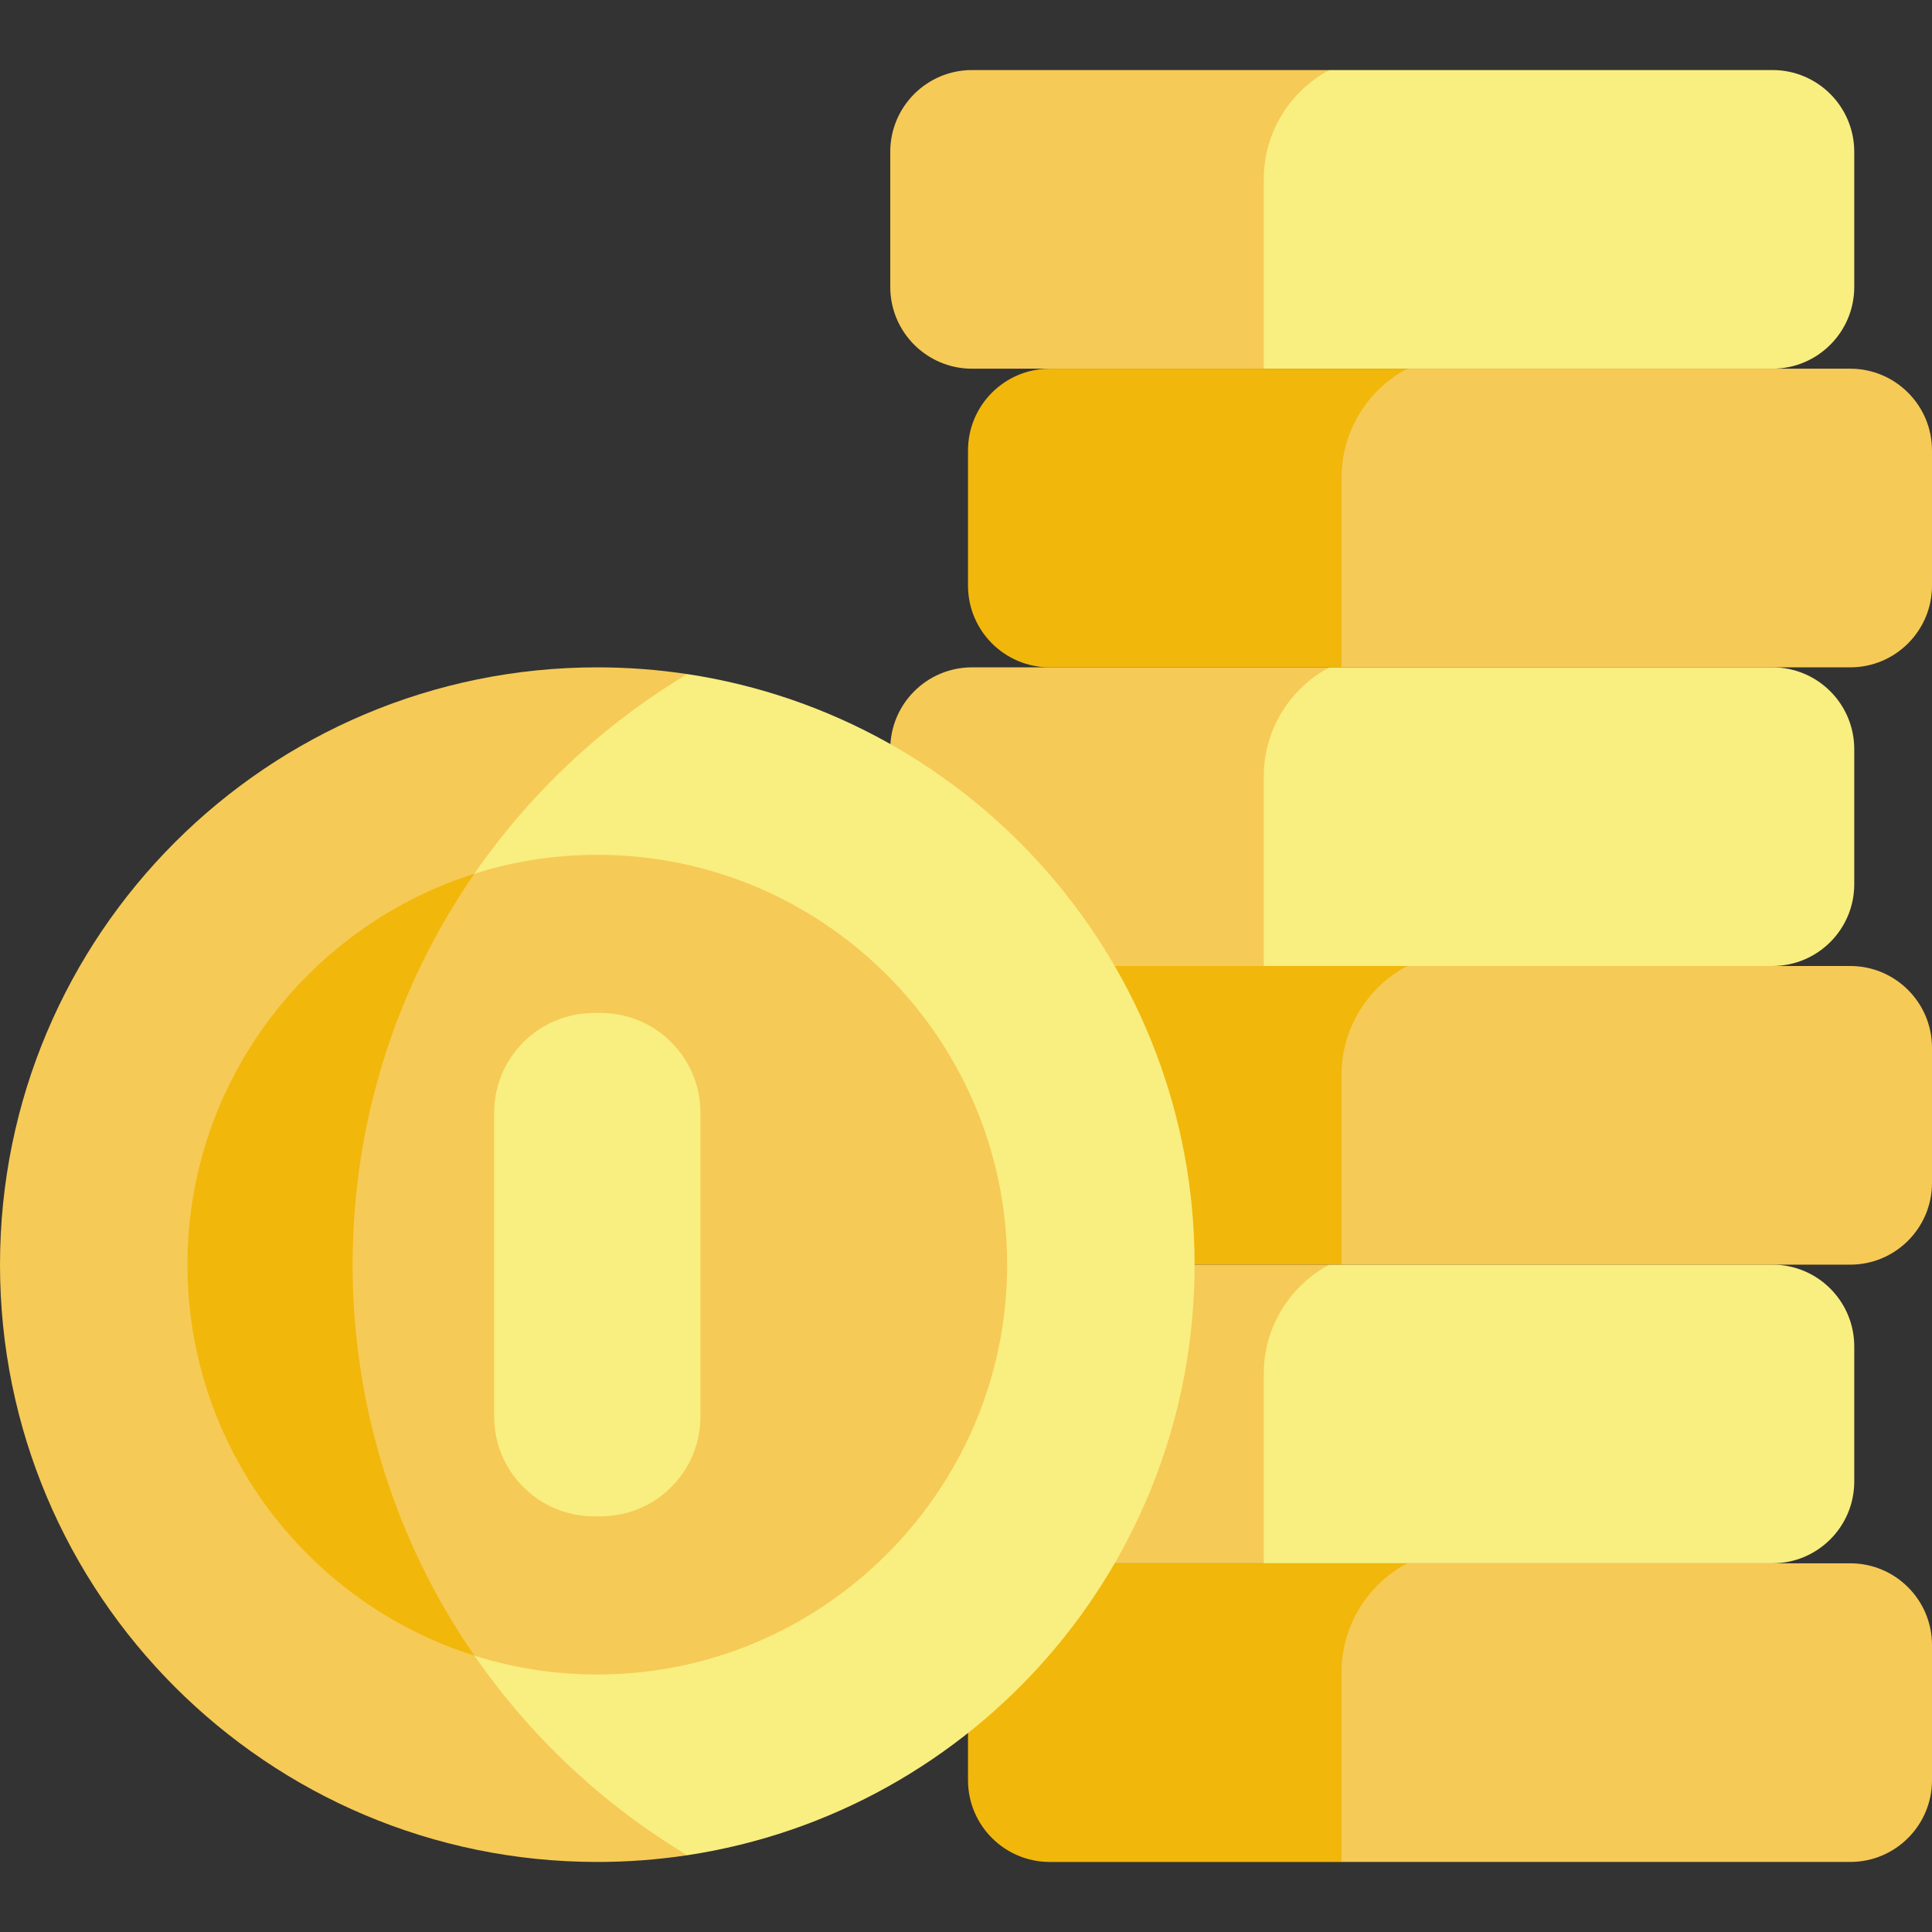
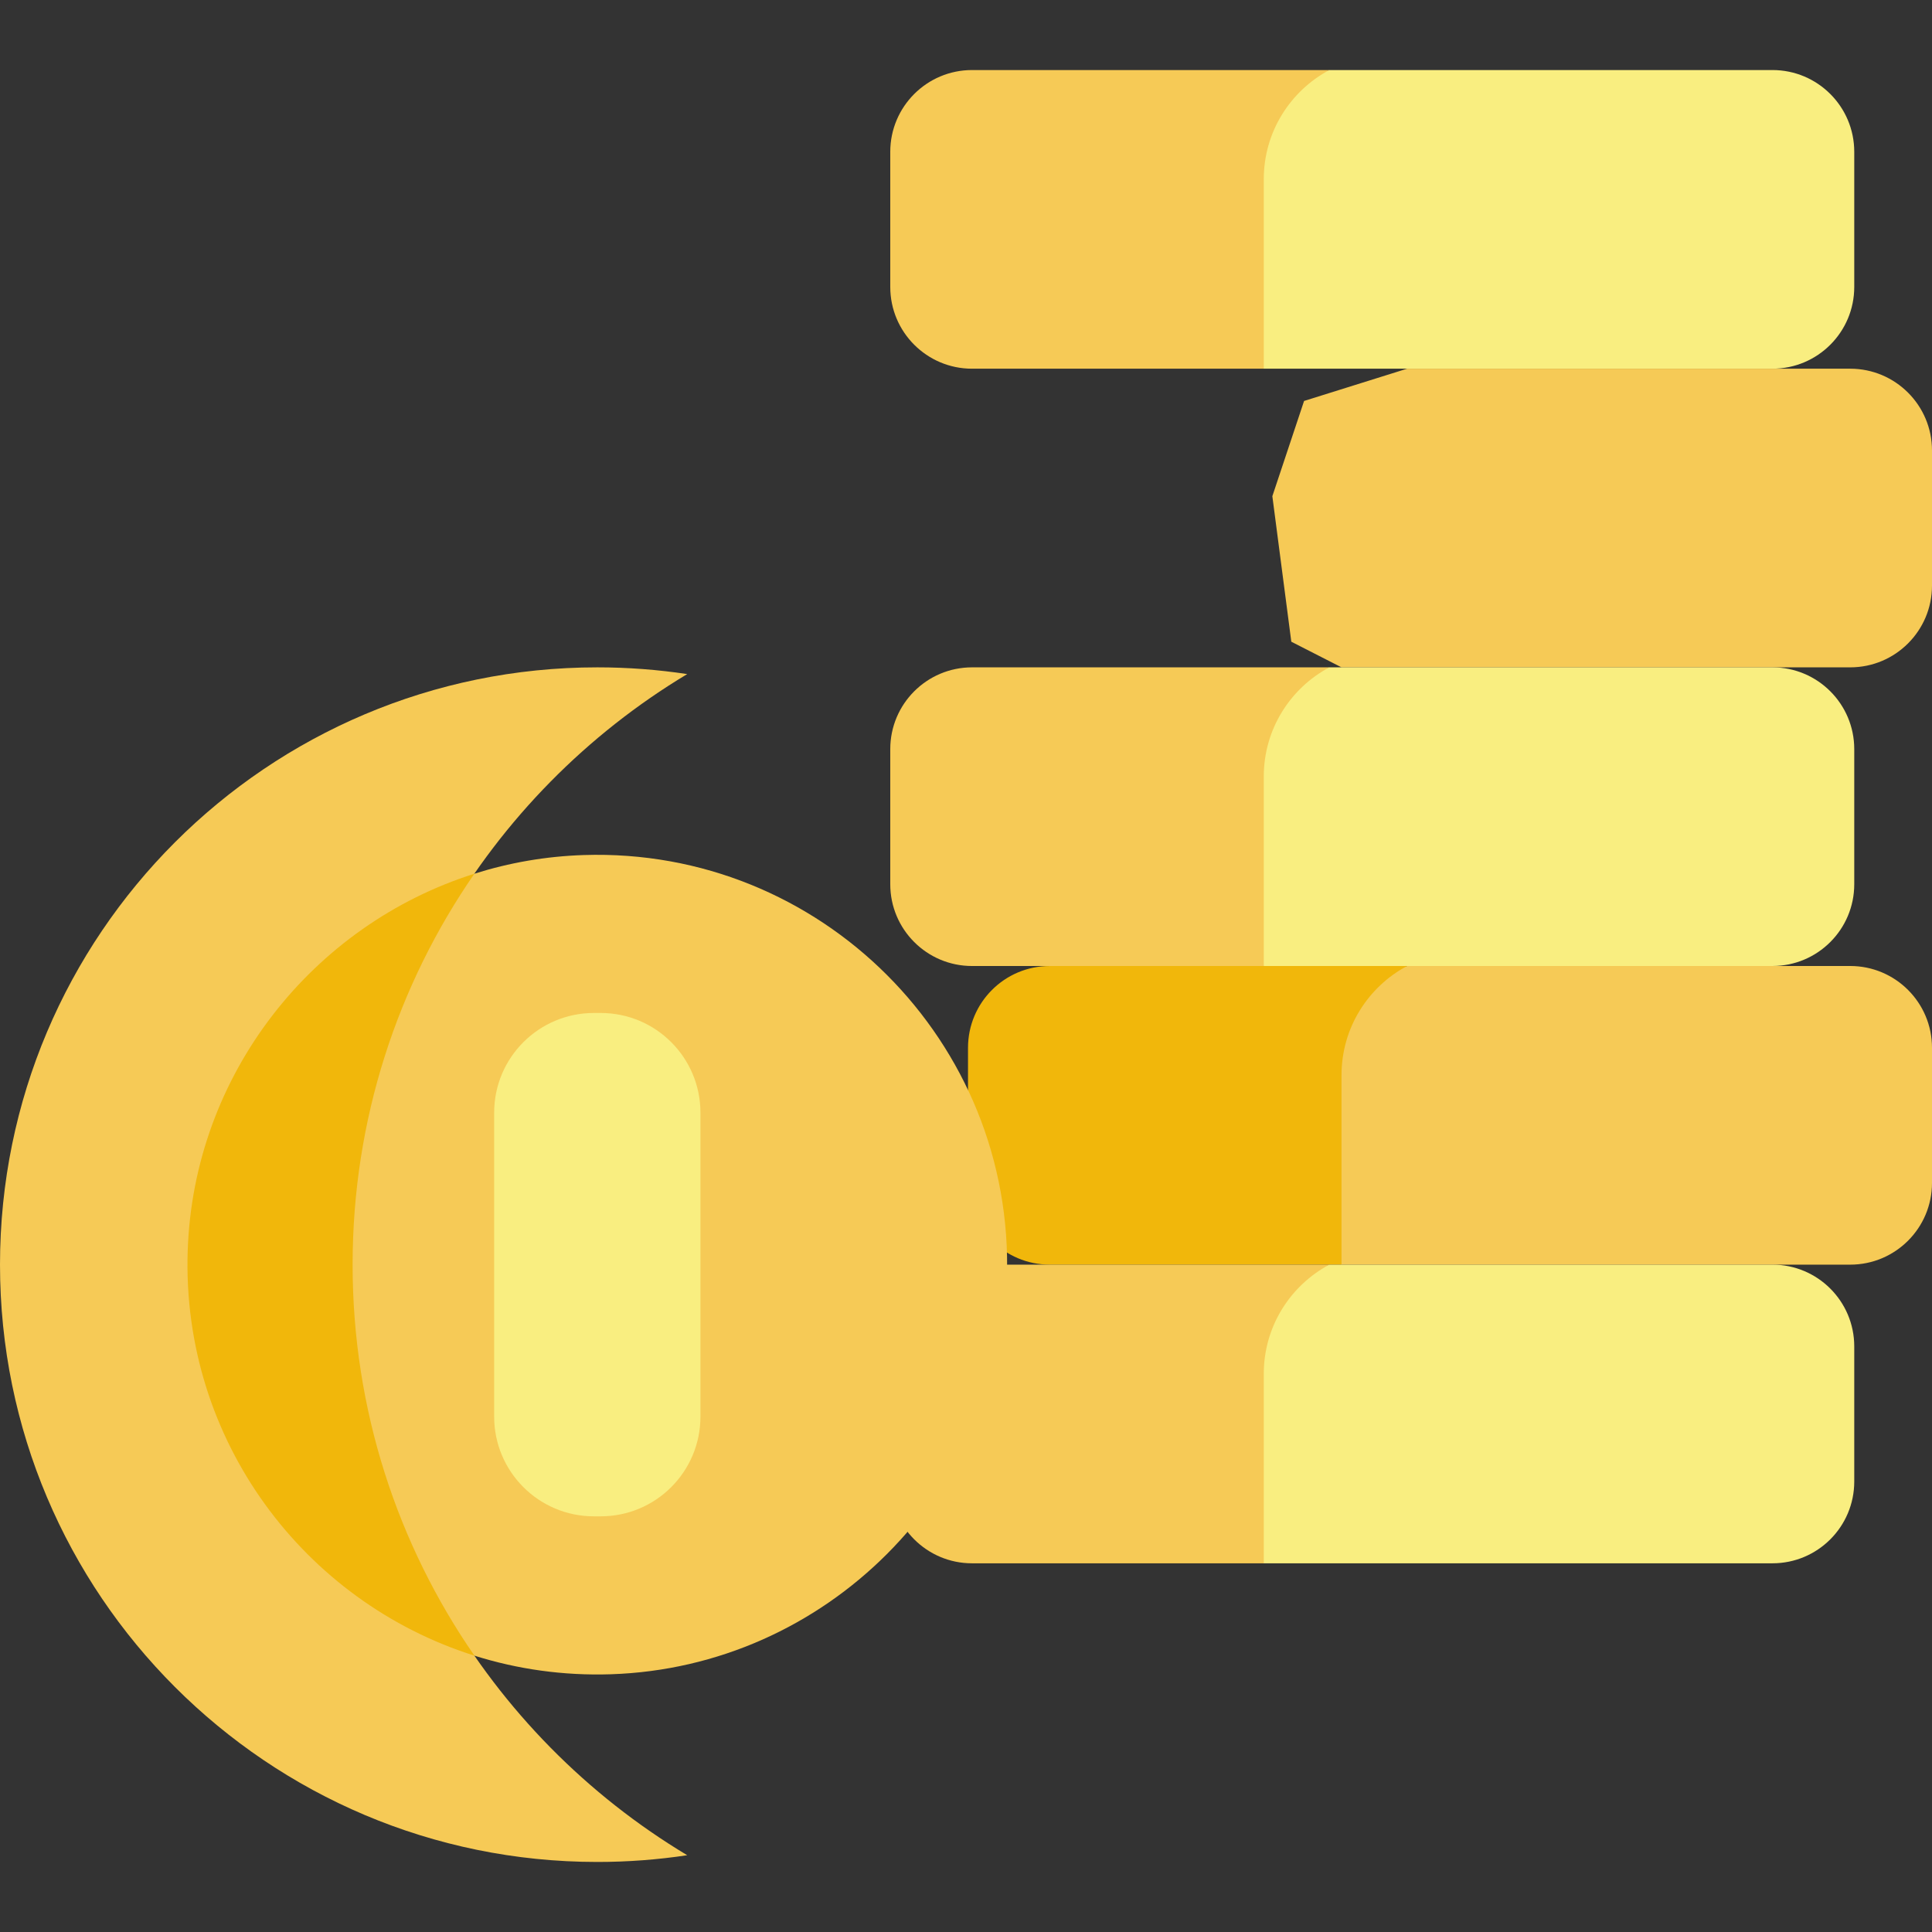
<svg xmlns="http://www.w3.org/2000/svg" id="Capa_1" enable-background="new 0 0 512 512" height="512" viewBox="0 0 512 512" width="512">
  <rect x="0" y="0" width="512" height="512" fill="#333333" stroke="none" />
  <g>
    <path d="m334.912 97.709h134.813c11.969 0 21.671-9.702 21.671-21.671v-35.804c0-11.969-9.702-21.671-21.671-21.671h-117.44l-27.294 8.549-8.409 25.237 5.025 38.563z" fill="#f9ee80" />
    <path d="m334.912 47.492c0-12.532 7.038-23.417 17.374-28.929h-94.686c-11.969 0-21.671 9.702-21.671 21.671v35.804c0 11.969 9.702 21.671 21.671 21.671h77.313v-50.217z" fill="#f6ca56" />
    <path d="m355.516 176.854h134.813c11.969 0 21.671-9.702 21.671-21.671v-35.803c0-11.969-9.702-21.671-21.671-21.671h-117.44l-27.294 8.549-8.409 25.237 5.025 38.563z" fill="#f6ca56" />
-     <path d="m355.516 126.638c0-12.532 7.038-23.417 17.374-28.929h-94.686c-11.969 0-21.671 9.702-21.671 21.671v35.804c0 11.969 9.702 21.671 21.671 21.671h77.313v-50.217z" fill="#f1b70b" />
    <path d="m334.912 256h134.813c11.969 0 21.671-9.702 21.671-21.671v-35.804c0-11.969-9.702-21.671-21.671-21.671h-117.44l-27.294 8.549-8.409 25.237 5.025 38.563z" fill="#f9ee80" />
    <path d="m334.912 205.784c0-12.532 7.038-23.417 17.374-28.929h-94.686c-11.969 0-21.671 9.702-21.671 21.671v35.804c0 11.969 9.702 21.671 21.671 21.671h77.313v-50.217z" fill="#f6ca56" />
    <path d="m355.516 335.146h134.813c11.969 0 21.671-9.702 21.671-21.671v-35.804c0-11.969-9.702-21.671-21.671-21.671h-117.44l-27.294 8.549-8.409 25.237 5.025 38.563z" fill="#f6ca56" />
    <path d="m355.516 284.929c0-12.532 7.038-23.417 17.374-28.929h-94.686c-11.969 0-21.671 9.702-21.671 21.671v35.804c0 11.969 9.702 21.671 21.671 21.671h77.313v-50.217z" fill="#f1b70b" />
    <path d="m334.912 414.291h134.813c11.969 0 21.671-9.702 21.671-21.671v-35.804c0-11.969-9.702-21.671-21.671-21.671h-117.44l-27.294 8.549-8.409 25.237 5.025 38.563z" fill="#f9ee80" />
    <path d="m334.912 364.075c0-12.532 7.038-23.417 17.374-28.929h-94.686c-11.969 0-21.671 9.702-21.671 21.671v35.804c0 11.969 9.702 21.671 21.671 21.671h77.313v-50.217z" fill="#f6ca56" />
-     <path d="m355.516 493.437h134.813c11.969 0 21.671-9.702 21.671-21.671v-35.804c0-11.969-9.702-21.671-21.671-21.671h-117.44l-27.294 8.549-8.409 25.237 5.025 38.563z" fill="#f6ca56" />
-     <path d="m355.516 443.221c0-12.532 7.038-23.417 17.374-28.929h-94.686c-11.969 0-21.671 9.702-21.671 21.671v35.804c0 11.969 9.702 21.671 21.671 21.671h77.313v-50.217z" fill="#f1b70b" />
-     <path d="m182.121 178.636c76.116 11.493 134.462 77.187 134.462 156.51s-58.345 145.017-134.462 156.509l-56.393-6.783-53.623-151.466 58.852-148.338z" fill="#f9ee80" />
    <path d="m93.444 335.146c0-66.466 35.555-124.622 88.677-156.506-7.773-1.174-15.729-1.785-23.829-1.785-87.423-.001-158.292 70.869-158.292 158.291s70.869 158.292 158.291 158.292c8.1 0 16.057-.612 23.829-1.785-53.122-31.885-88.676-90.041-88.676-156.507z" fill="#f6ca56" />
    <path d="m125.71 231.544c9.202-2.911 18.924-4.622 28.981-4.949 62.727-2.039 114.19 49.424 112.151 112.151-1.85 56.911-48.036 103.098-104.947 104.95-12.627.411-24.798-1.346-36.168-4.927l-25.144-15.602-32.738-62.142 4.26-57.292 32.116-57.292z" fill="#f6ca56" />
    <path d="m93.444 335.146c0-38.48 11.926-74.17 32.268-103.596-42.869 13.56-74.446 53.138-75.971 99.992-1.63 50.102 30.874 93.016 75.988 107.224-20.353-29.431-32.285-65.13-32.285-103.62z" fill="#f1b70b" />
    <path d="m159.2 401.842h-1.817c-14.595 0-26.426-11.831-26.426-26.426v-80.54c0-14.595 11.831-26.426 26.426-26.426h1.817c14.595 0 26.426 11.831 26.426 26.426v80.54c0 14.595-11.831 26.426-26.426 26.426z" fill="#f9ee80" />
  </g>
</svg>